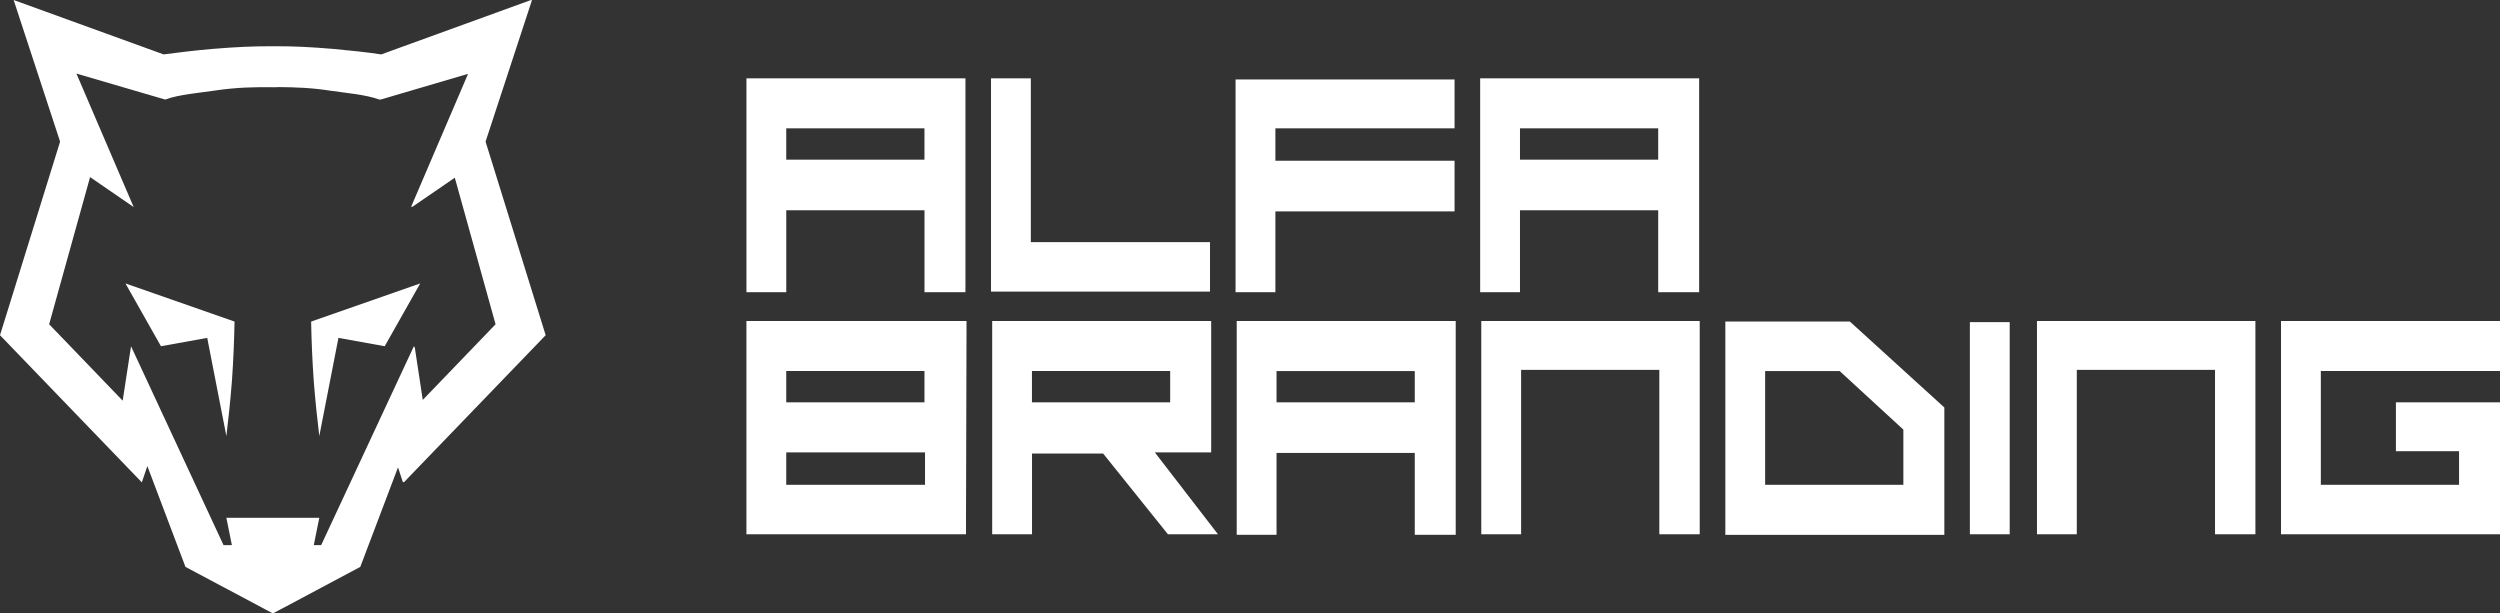
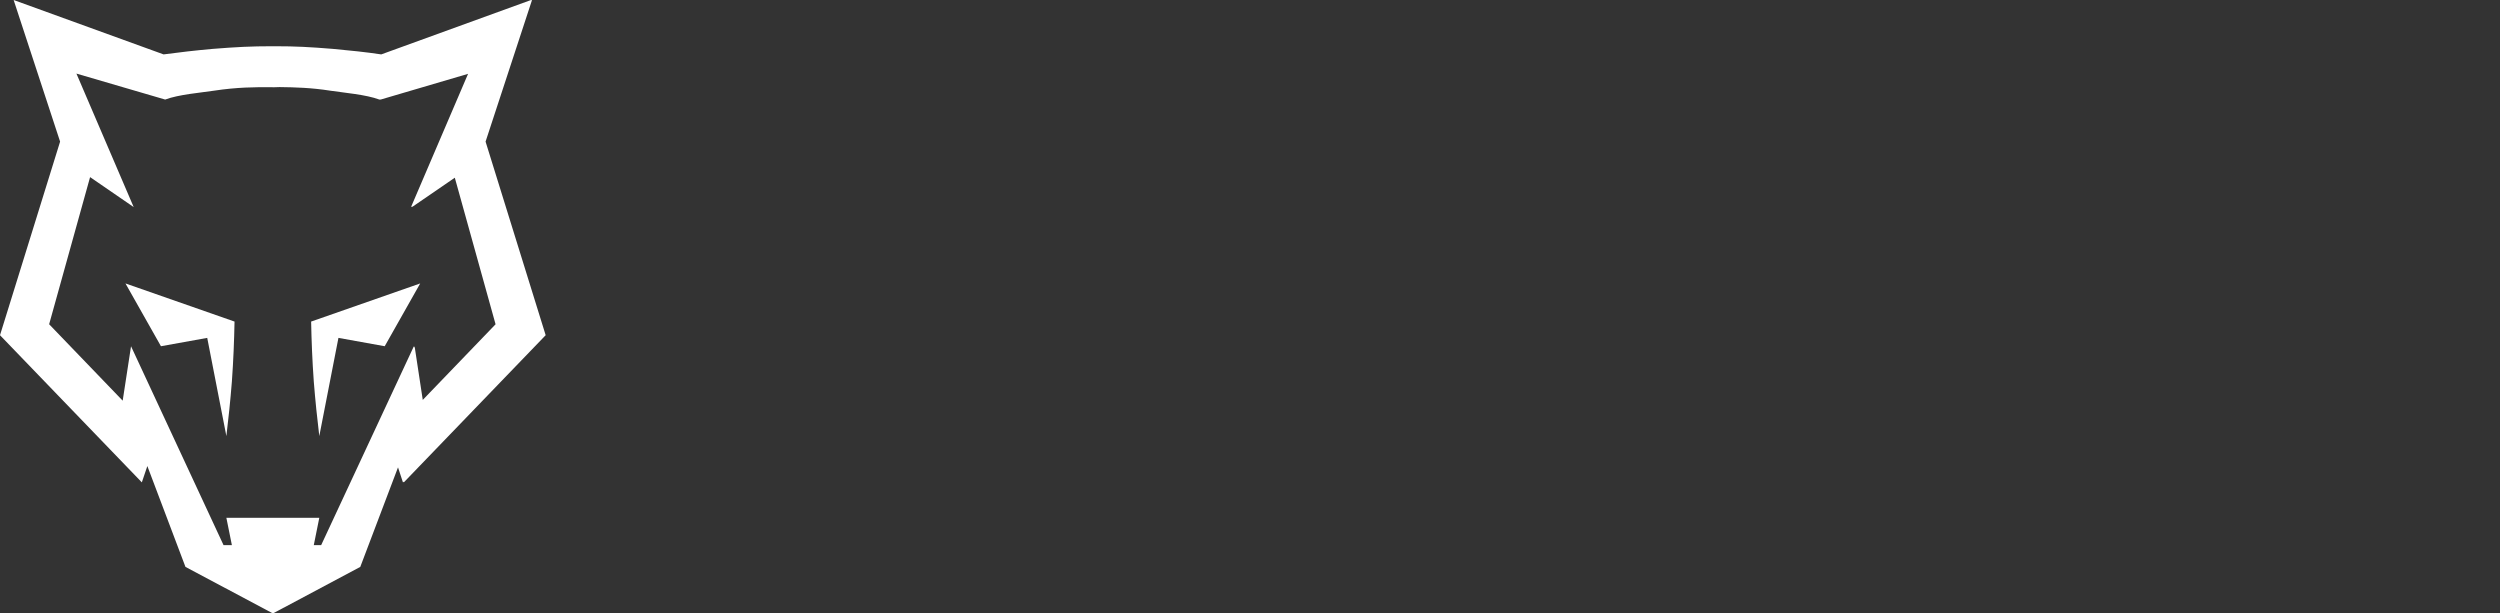
<svg xmlns="http://www.w3.org/2000/svg" id="Camada_2" data-name="Camada 2" viewBox="0 0 802.87 196.97">
  <rect x="0" y="0" width="802.87" height="196.97" fill="#333333" stroke="none" />
  <defs>
    <style>
      .cls-1 {
        fill: #fff;
        stroke-width: 0px;
      }
    </style>
  </defs>
  <g id="Camada_1-2" data-name="Camada 1">
    <g>
      <path class="cls-1" d="M4.38,0l48.16,17.47c4.99-.67,10.23-1.28,15.77-1.77,7.67-.61,12.36-.85,19.06-.85h.91c6.52,0,11.14.24,18.63.85,5.42.49,10.66,1.04,15.53,1.77L170.55,0l-.06.06.37-.06-14.92,45.48,19.3,62.17-45.54,47.25-.06-.18-.24.18-1.58-4.81-12.12,31.97-28.01,14.92v-.18l-.12.06v.12l-.06-.06-.12.06v-.12l-27.83-14.8-12.24-32.39-1.77,5.24L0,107.65l19.3-62.17L4.38,0ZM87.56,28.01h-.18c-5.36-.06-11.33,0-18.57,1.1-4.38.67-11.39,1.22-15.77,2.86l-28.5-8.34,18.39,42.87-14-9.62-13.15,47.25,23.62,24.54,2.68-17.47,29.71,63.87h2.68l-1.77-8.77h29.84l-1.77,8.77h2.37l29.77-63.87.06.43.18-.43,2.62,17.23,23.38-24.29-13.09-47.07-13.76,9.44.12-.24-.43.24,18.33-42.8-28.13,8.28-.12-.06-.18.06c-4.38-1.64-11.39-2.19-15.77-2.86-6.15-.97-11.45-1.1-16.14-1.16h-.3c-.67,0-1.34.06-2.01.06h-.12ZM134.93,91.03l-35.01,12.24c.12,6.15.37,12.54.85,19.24.49,6.15,1.1,11.99,1.77,17.54,2.07-10.53,4.08-21.01,6.15-31.54l14.86,2.68,11.39-20.15ZM40.31,91.03l35.01,12.24c-.12,6.15-.37,12.54-.85,19.24-.49,6.15-1.1,11.99-1.77,17.54-2.07-10.53-4.08-21.01-6.15-31.54l-14.86,2.68-11.39-20.15Z" />
-       <path class="cls-1" d="M239.72,25.15v68.68h12.79v-26.3h44.39v26.3h13.15V25.15h-70.33ZM252.5,41.22h44.39v10.05h-44.39v-10.05ZM318.26,93.65h70.33v-15.89h-57.54V25.15h-12.79v68.5ZM467.13,25.51h-70.33v68.32h12.79v-25.94h57.54v-16.26h-57.54v-10.41h57.54v-15.71ZM475.35,25.15v68.68h12.79v-26.3h44.39v26.3h13.15V25.15h-70.33ZM488.14,41.22h44.39v10.05h-44.39v-10.05Z" />
-       <path class="cls-1" d="M252.5,129.2h44.39v-10.05h-44.39v10.05ZM252.5,155.69h44.57v-10.41h-44.57v10.41ZM310.22,171.58h-70.51v-68.5h70.69l-.18,68.5ZM331.41,129.2h44.39v-10.05h-44.39v10.05ZM370.87,145.28l20.28,26.3h-16.07l-20.82-25.94h-22.83v25.94h-12.79v-68.5h70.33v42.2h-18.08ZM397.17,103.08v68.68h12.79v-26.3h44.39v26.3h13.15v-68.68h-70.33ZM409.96,119.16h44.39v10.05h-44.39v-10.05ZM475.72,103.08h70.14v68.5h-12.97v-52.79h-44.39v52.79h-12.79v-68.5ZM624.41,130.85l-30.32-27.58h-40v68.5h70.33v-40.92ZM566.87,119.16h23.93l20.46,18.81v17.72h-44.39v-36.53ZM645.41,103.45h-12.79v68.13h12.79v-68.13ZM654.18,103.08h70.14v68.5h-12.97v-52.79h-44.39v52.79h-12.79v-68.5ZM745.33,119.16v36.53h44.39v-10.78h-20.28v-15.71h33.43v42.38h-70.33v-68.5h70.33v16.07h-57.54Z" />
    </g>
  </g>
</svg>